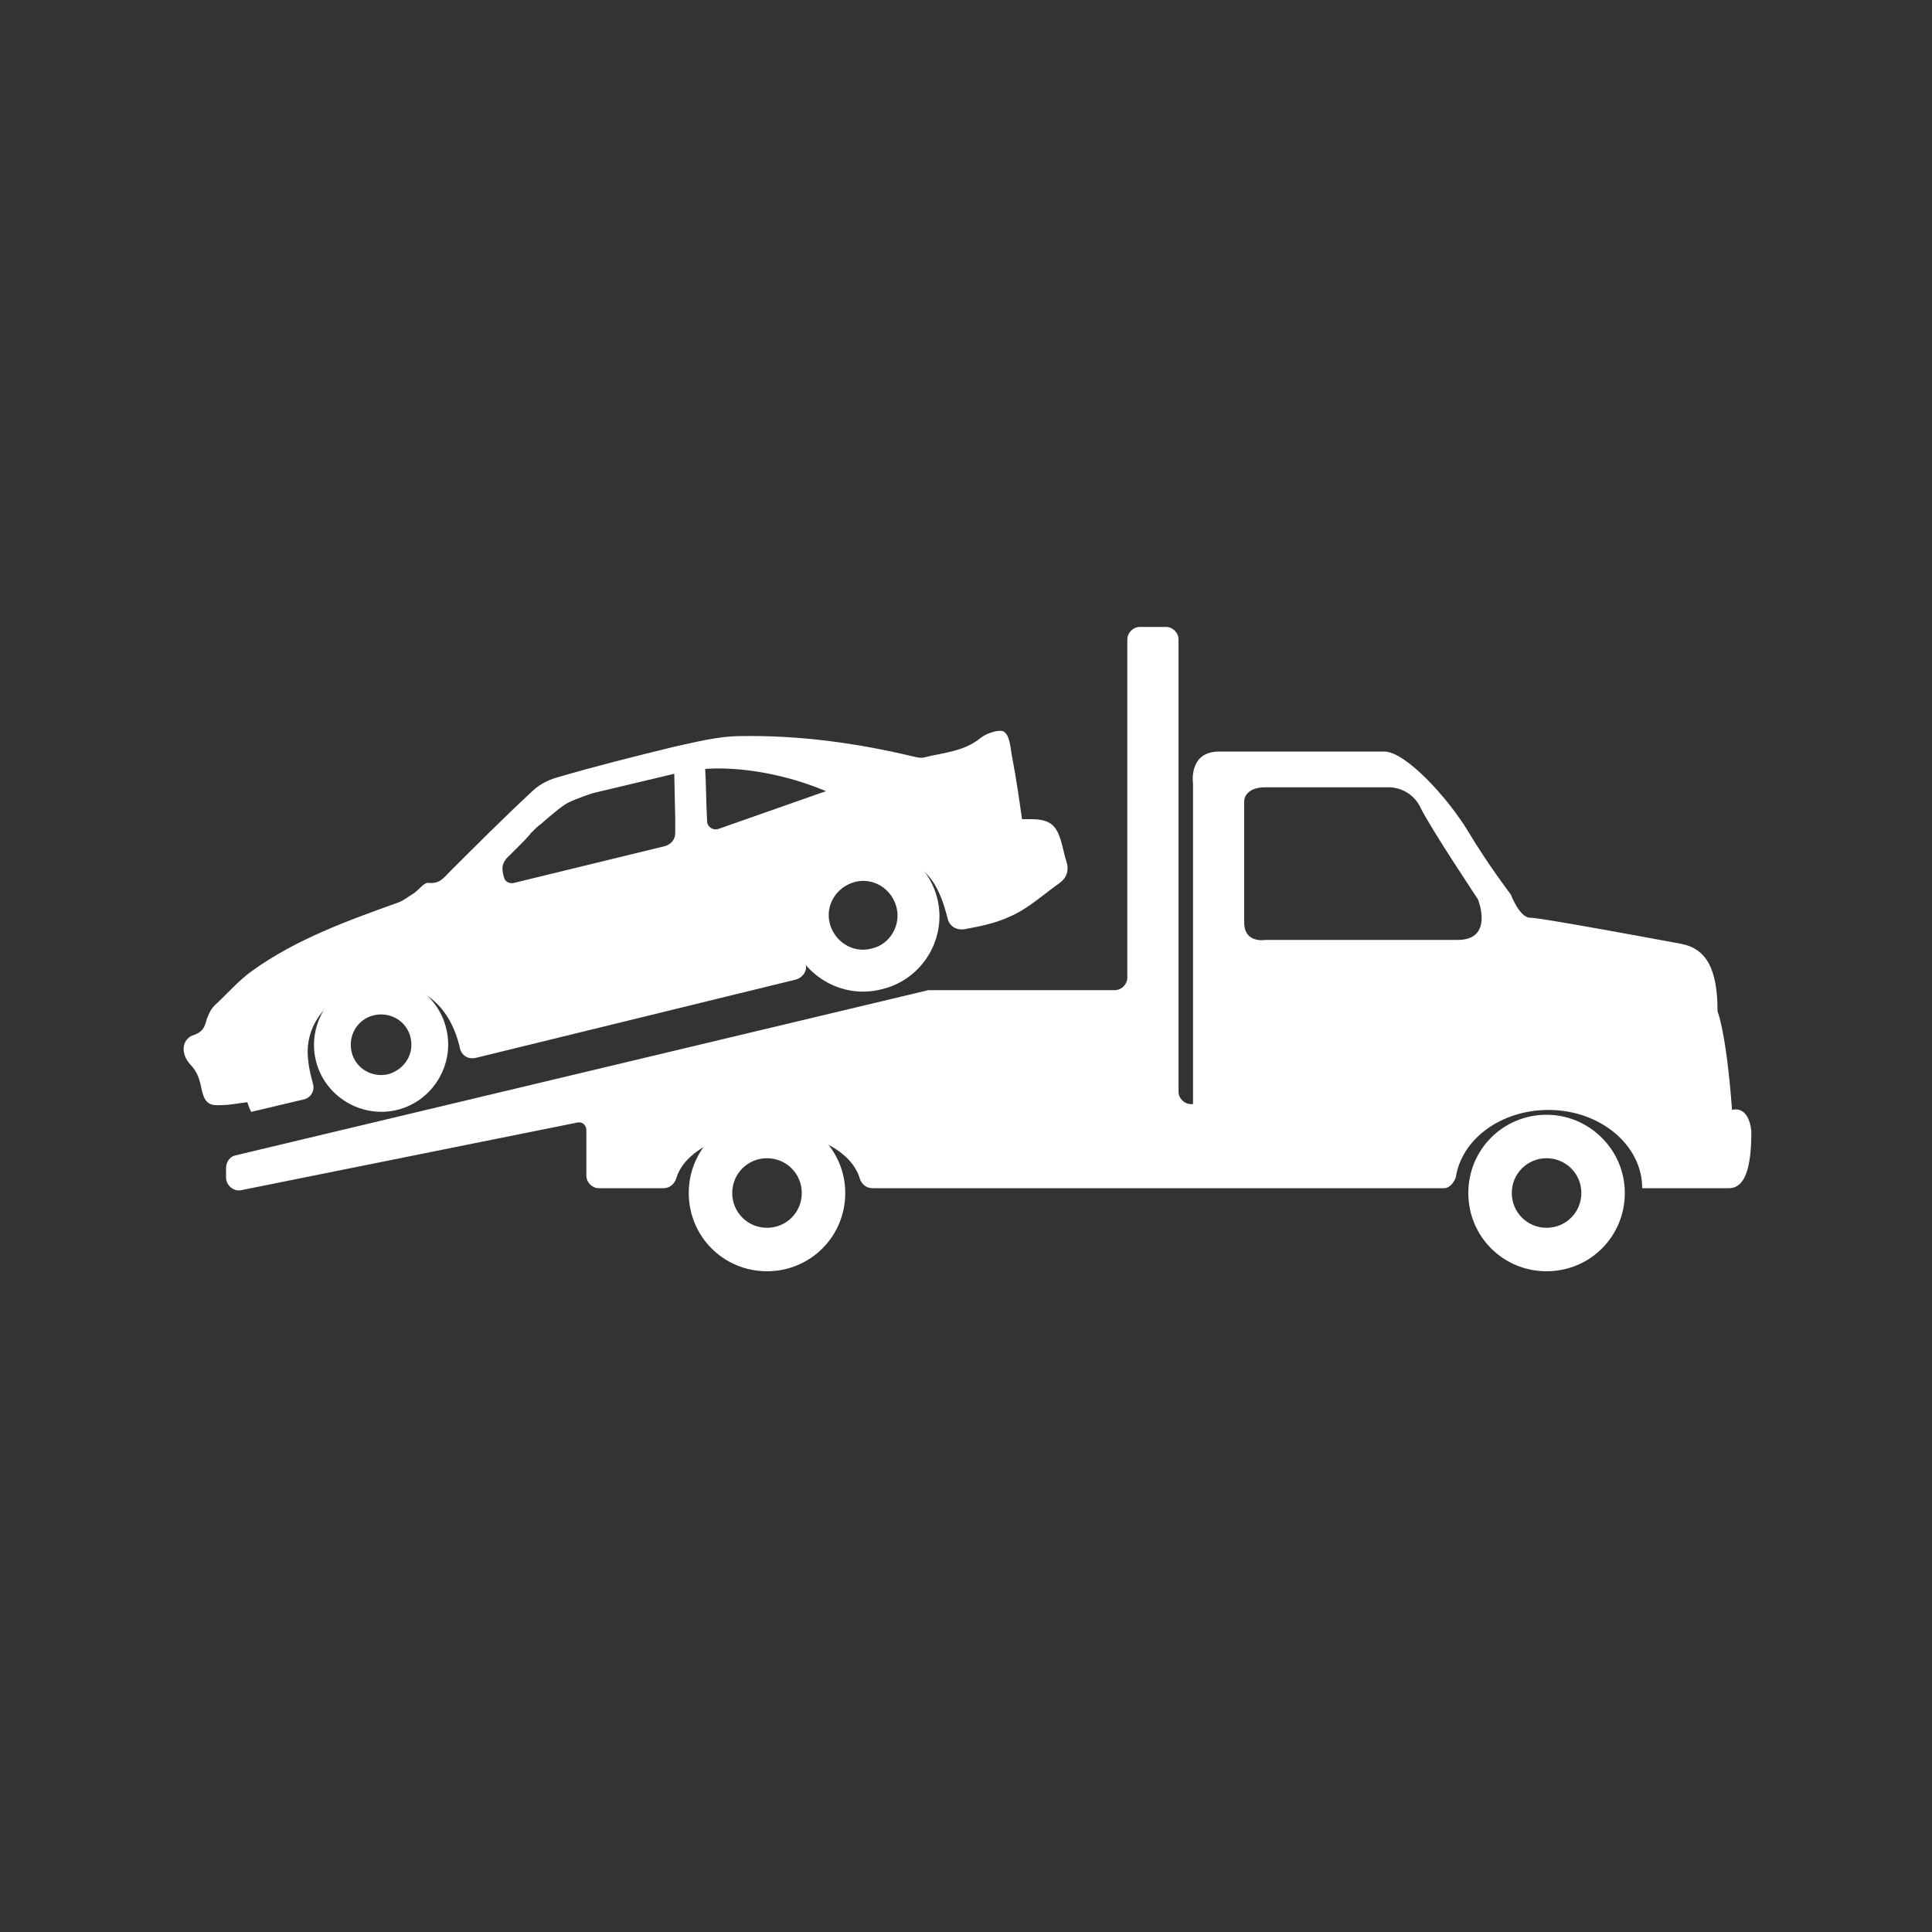
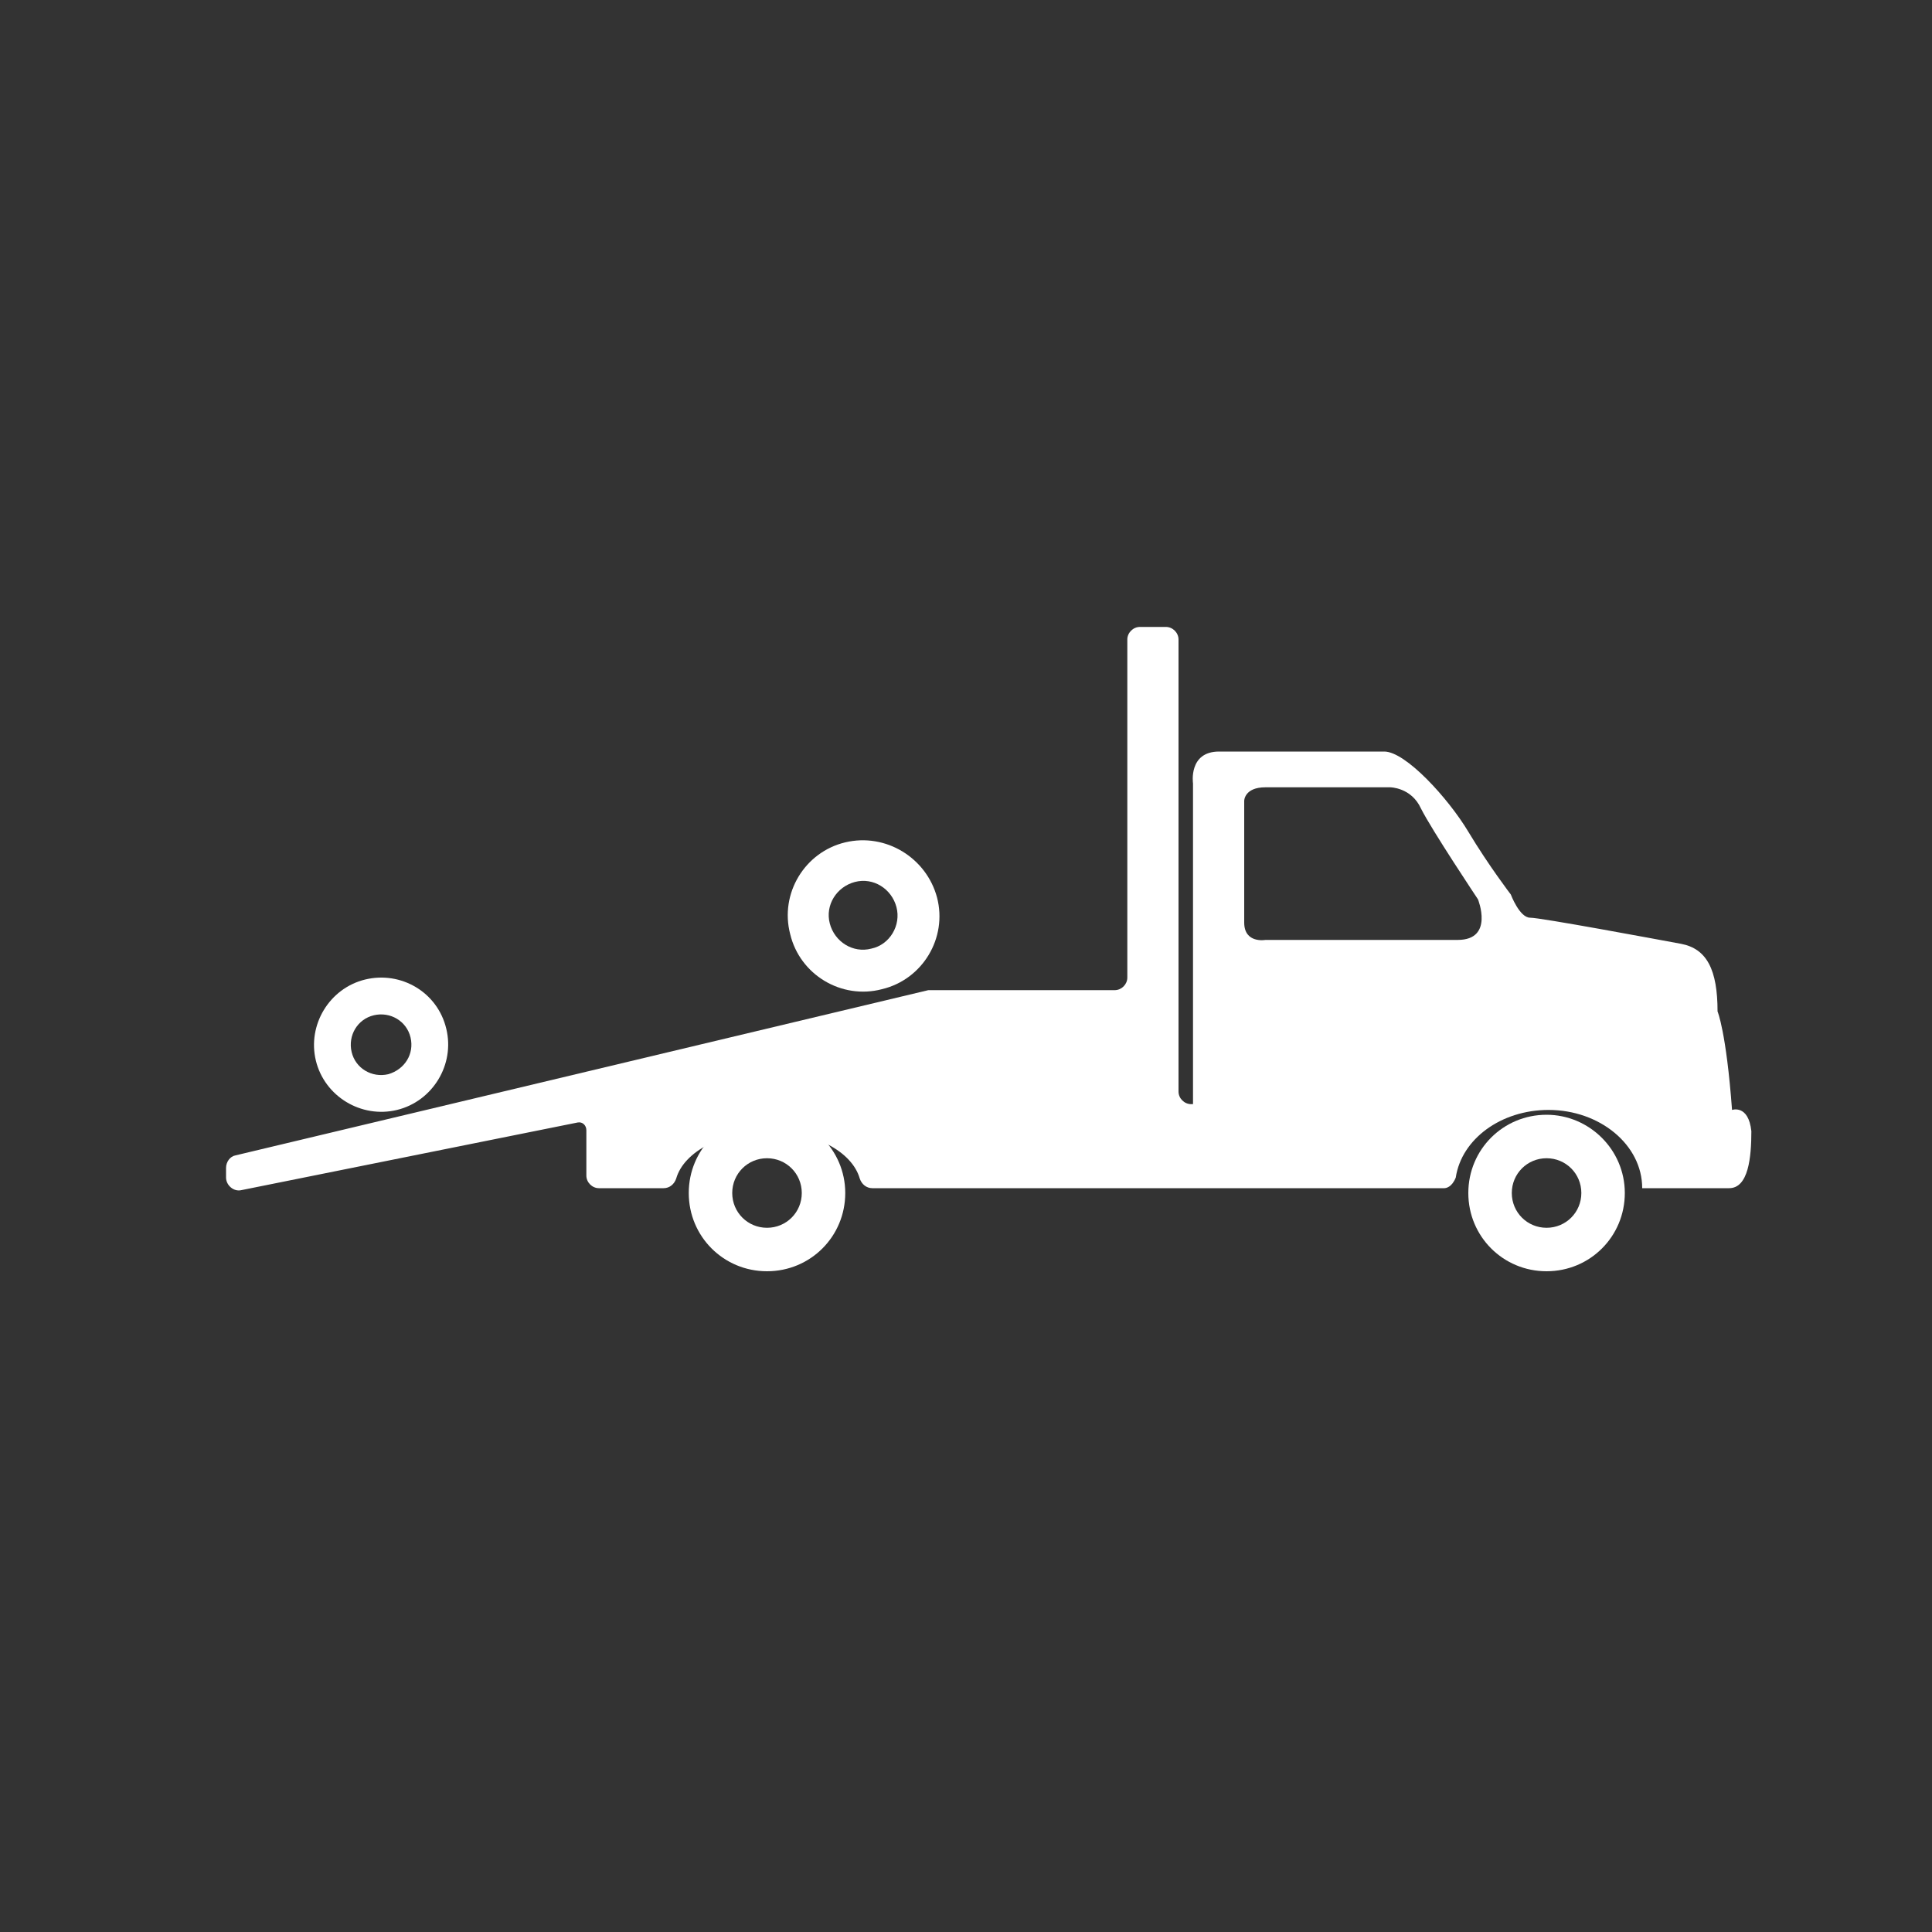
<svg xmlns="http://www.w3.org/2000/svg" id="Layer_1" x="0px" y="0px" viewBox="0 0 200 200" style="enable-background:new 0 0 200 200;" xml:space="preserve">
  <rect x="0" y="0" width="200" height="200" fill="#333333" stroke="none" />
  <style type="text/css">	.st0{fill:none;stroke:#FFFFFF;stroke-width:3;stroke-linecap:round;stroke-linejoin:round;stroke-miterlimit:10;}	.st1{fill:#16A5D4;}	.st2{fill:none;stroke:#1980C4;stroke-width:3;stroke-linecap:round;stroke-linejoin:round;stroke-miterlimit:10;}	.st3{fill:none;}	.st4{fill:none;stroke:#14A7D6;stroke-width:8;stroke-linecap:round;stroke-linejoin:round;}	.st5{fill:#14A7D6;}	.st6{display:none;fill:none;stroke:#16A5D4;stroke-width:6;stroke-linecap:round;stroke-miterlimit:10;}	.st7{fill:#FFFFFF;}	.st8{fill:#F7F7F7;}	.st9{fill:none;stroke:#FFFFFF;stroke-width:3;stroke-linecap:round;stroke-linejoin:round;}	.st10{fill:none;stroke:#16A5D4;stroke-width:3;stroke-linecap:round;stroke-linejoin:round;}	.st11{fill:none;stroke:#FFFFFF;stroke-width:2.91;stroke-linecap:round;stroke-linejoin:round;stroke-miterlimit:10;}	.st12{fill:none;stroke:#FFFFFF;stroke-width:2.91;stroke-linejoin:round;stroke-miterlimit:10;}	.st13{fill:#1980C4;}	.st14{fill:none;stroke:#1980C4;stroke-width:2.91;stroke-linecap:round;stroke-linejoin:round;stroke-miterlimit:10;}	.st15{fill:none;stroke:#1980C4;stroke-width:3;stroke-linecap:round;stroke-linejoin:round;}	.st16{fill:none;stroke:#F7F7F7;stroke-width:5.351;stroke-linecap:round;stroke-miterlimit:10;}	.st17{fill:none;stroke:#FFFFFF;stroke-width:2;stroke-linecap:round;stroke-linejoin:round;stroke-miterlimit:10;}	.st18{fill:none;stroke:#FFFFFF;stroke-width:2.5;stroke-linecap:round;stroke-linejoin:round;stroke-miterlimit:10;}	.st19{fill:none;stroke:#FFFFFF;stroke-width:1.75;stroke-linecap:round;stroke-linejoin:round;stroke-miterlimit:10;}	.st20{fill:none;stroke:#FFFFFF;stroke-linecap:round;stroke-linejoin:round;stroke-miterlimit:10;}	.st21{fill:none;stroke:#FFFFFF;stroke-width:1.5;stroke-linecap:round;stroke-linejoin:round;stroke-miterlimit:10;}	.st22{fill:none;stroke:#FFFFFF;stroke-width:5.809;stroke-linecap:round;stroke-linejoin:round;stroke-miterlimit:10;}</style>
  <path class="st7" d="M160.1,115.4c-4.5,0-8.1,3.6-8.1,8.1s3.6,8.1,8.1,8.1s8.1-3.6,8.1-8.1S164.5,115.4,160.1,115.4z M160.1,127.1 c-2,0-3.6-1.6-3.6-3.6s1.6-3.6,3.6-3.6s3.6,1.6,3.6,3.6S162.1,127.1,160.1,127.1z" />
  <path class="st7" d="M79.4,115.4c-4.5,0-8.1,3.6-8.1,8.1s3.6,8.1,8.1,8.1s8.1-3.6,8.1-8.1S83.8,115.4,79.4,115.4z M79.4,127.1 c-2,0-3.6-1.6-3.6-3.6s1.6-3.6,3.6-3.6s3.6,1.6,3.6,3.6S81.4,127.1,79.4,127.1z" />
  <path class="st7" d="M179.3,114.9c-0.6-8.1-1.5-10.2-1.5-10.2c0-4.3-1.1-6.5-3.8-7c-2.7-0.5-14.5-2.7-15.6-2.7c-1.1,0-2-2.4-2-2.4 s-2.3-3-4.4-6.5s-6.5-8.3-8.7-8.3c-2.3,0-13.9,0-17.1,0c-3.2,0-2.7,3.3-2.7,3.3v33.2h-0.2c-0.7,0-1.3-0.6-1.3-1.3v-5.1v-5.4V66.2 c0-0.7-0.6-1.3-1.3-1.3h-2.7c-0.7,0-1.3,0.6-1.3,1.3v35c0,0.7-0.6,1.3-1.3,1.3h-19c-0.1,0-0.2,0-0.3,0l-71.7,17.1 c-0.6,0.1-1,0.7-1,1.3v1c0,0.8,0.8,1.5,1.6,1.3l34.8-7c0.5-0.1,0.9,0.3,0.9,0.8v4.7c0,0.7,0.6,1.3,1.3,1.3h6.7c0.6,0,1.1-0.4,1.3-1 c0.8-2.8,4.8-4.9,9.5-4.9c4.8,0,8.7,2.1,9.5,4.9c0.2,0.6,0.7,1,1.3,1l8,0h23.7h26.7h0.8c0.2,0,0.8-0.1,1.2-1.1l0,0 c0.6-4,4.7-7,9.6-7c5.3,0,9.7,3.6,9.7,8.1c0,0,7,0,9,0c2,0,2.3-3.2,2.3-5.9C181,114.3,179.3,114.9,179.3,114.9z M150.9,97.3 c-3.8,0-19.9,0-19.9,0s-2.2,0.4-2.2-1.8s0-12.6,0-12.6s0-1.4,2.2-1.4c2.1,0,12.9,0,12.9,0s2.2,0,3.2,2.2c1.1,2.2,5.9,9.4,5.9,9.4 S154.7,97.3,150.9,97.3z" />
  <g>
-     <path class="st7" d="M87.5,87.2c-4.2,1-6.8,5.3-5.7,9.5c1,4.2,5.3,6.8,9.5,5.7c4.2-1,6.8-5.3,5.7-9.5  C95.9,88.8,91.7,86.2,87.5,87.2z M90.2,98.2c-1.9,0.5-3.8-0.7-4.3-2.6c-0.5-1.9,0.7-3.8,2.6-4.3c1.9-0.5,3.8,0.7,4.3,2.6  S92.1,97.8,90.2,98.2z" />
+     <path class="st7" d="M87.5,87.2c-4.2,1-6.8,5.3-5.7,9.5c1,4.2,5.3,6.8,9.5,5.7c4.2-1,6.8-5.3,5.7-9.5  C95.9,88.8,91.7,86.2,87.5,87.2z M90.2,98.2c-1.9,0.5-3.8-0.7-4.3-2.6c-0.5-1.9,0.7-3.8,2.6-4.3c1.9-0.5,3.8,0.7,4.3,2.6  S92.1,97.8,90.2,98.2" />
    <path class="st7" d="M37.8,101.4c-3.7,0.9-6,4.7-5.1,8.4c0.9,3.7,4.7,6,8.4,5.1c3.7-0.9,6-4.7,5.1-8.4  C45.3,102.7,41.5,100.5,37.8,101.4z M40.2,111.2c-1.7,0.4-3.4-0.6-3.8-2.3c-0.4-1.7,0.6-3.4,2.3-3.8c1.7-0.4,3.4,0.6,3.8,2.3  C42.9,109.1,41.9,110.7,40.2,111.2z" />
-     <path class="st7" d="M19.7,110.2c0.8,0.8,1,1.7,1.2,2.7c0.3,1.2,0.7,1.6,2,1.5c0.9,0,1.8-0.2,2.7-0.3c0.1,0.3,0.2,0.6,0.4,1  l5.5-1.3c0.7-0.2,1.1-0.9,0.9-1.6c-0.2-0.8-0.4-1.4-0.5-2.5c-0.4-3.2,1.6-6.1,4.7-7.1c0.9-0.3,1.8-0.5,2.7-0.6  c4-0.4,6.9,1.7,8.1,5.7c0.1,0.4,0.2,0.6,0.2,0.8c0.2,0.8,0.9,1.2,1.7,1l33.1-8.1c0.7-0.2,1.2-0.9,1-1.6c-0.3-0.9-0.5-1.8-0.6-2.8  c-0.3-2.9,0.2-5.5,2.9-7.1c2.8-1.7,5.8-2.3,8.9-0.5c2,1.2,2.8,3.1,3.4,5.3c0,0.1,0.1,0.3,0.1,0.4c0.2,0.8,0.9,1.2,1.7,1.1  c1.6-0.3,3.2-0.6,4.7-1.3c1.9-0.8,3.5-2.3,5.2-3.5c0.7-0.5,1-1.3,0.7-2.2c-0.2-0.6-0.3-1.2-0.5-1.9c-0.5-1.9-1.2-2.5-3.2-2.5  c-0.2,0-0.5,0-0.9,0c-0.3-2.1-0.6-4.2-1-6.3c-0.2-0.9-0.2-2.2-0.8-2.7c-0.4-0.4-1.9,0.1-2.5,0.6c-1.7,1.4-3.8,1.5-5.8,2  c-0.4,0.1-0.8,0-1.2-0.1c-5.9-1.4-11.8-2.2-17.8-2.1c-2.3,0-4.6,0.6-6.9,1.1c-4.1,1-8.1,2-12.2,3.2c-1,0.3-1.9,0.8-2.6,1.5  c-2.9,2.7-5.7,5.5-8.5,8.3c-0.6,0.6-1,1.2-2.1,1.1c-0.5-0.1-1,0.7-1.6,1.1c-0.5,0.3-1,0.7-1.5,0.9c-5.3,1.9-10.6,3.8-15.2,7.1  c-1.4,1-2.6,2.4-3.9,3.6c-0.4,0.4-0.6,0.9-0.8,1.4c-0.2,0.9-0.5,1.4-1.5,1.7C18.8,107.7,18.7,109.1,19.7,110.2z M73.2,85  c-0.1-1.8-0.1-3.6-0.2-5.4c0,0,5.6-0.6,12.5,2.3c-3.7,1.3-7.4,2.6-11.1,3.9C73.8,86,73.2,85.6,73.2,85z M52.7,88.6  c0.4-0.4,0.7-0.7,1.1-1.1c0.4-0.4,0.8-0.8,1.2-1.3l0,0c0,0,0,0,0.1-0.1c0.3-0.3,0.6-0.6,0.9-0.8c0,0,0,0,0,0  c0.9-0.8,2.2-1.9,2.8-2.2c1-0.5,2.6-1,2.6-1l8.4-2l0.1,4.6c0,0.5,0,1,0,1.5c0,0.7-0.4,1.2-1.1,1.4l-15.6,3.8  c-0.4,0.1-0.9-0.1-1-0.5C51.9,90,51.9,89.3,52.7,88.6z" />
  </g>
</svg>